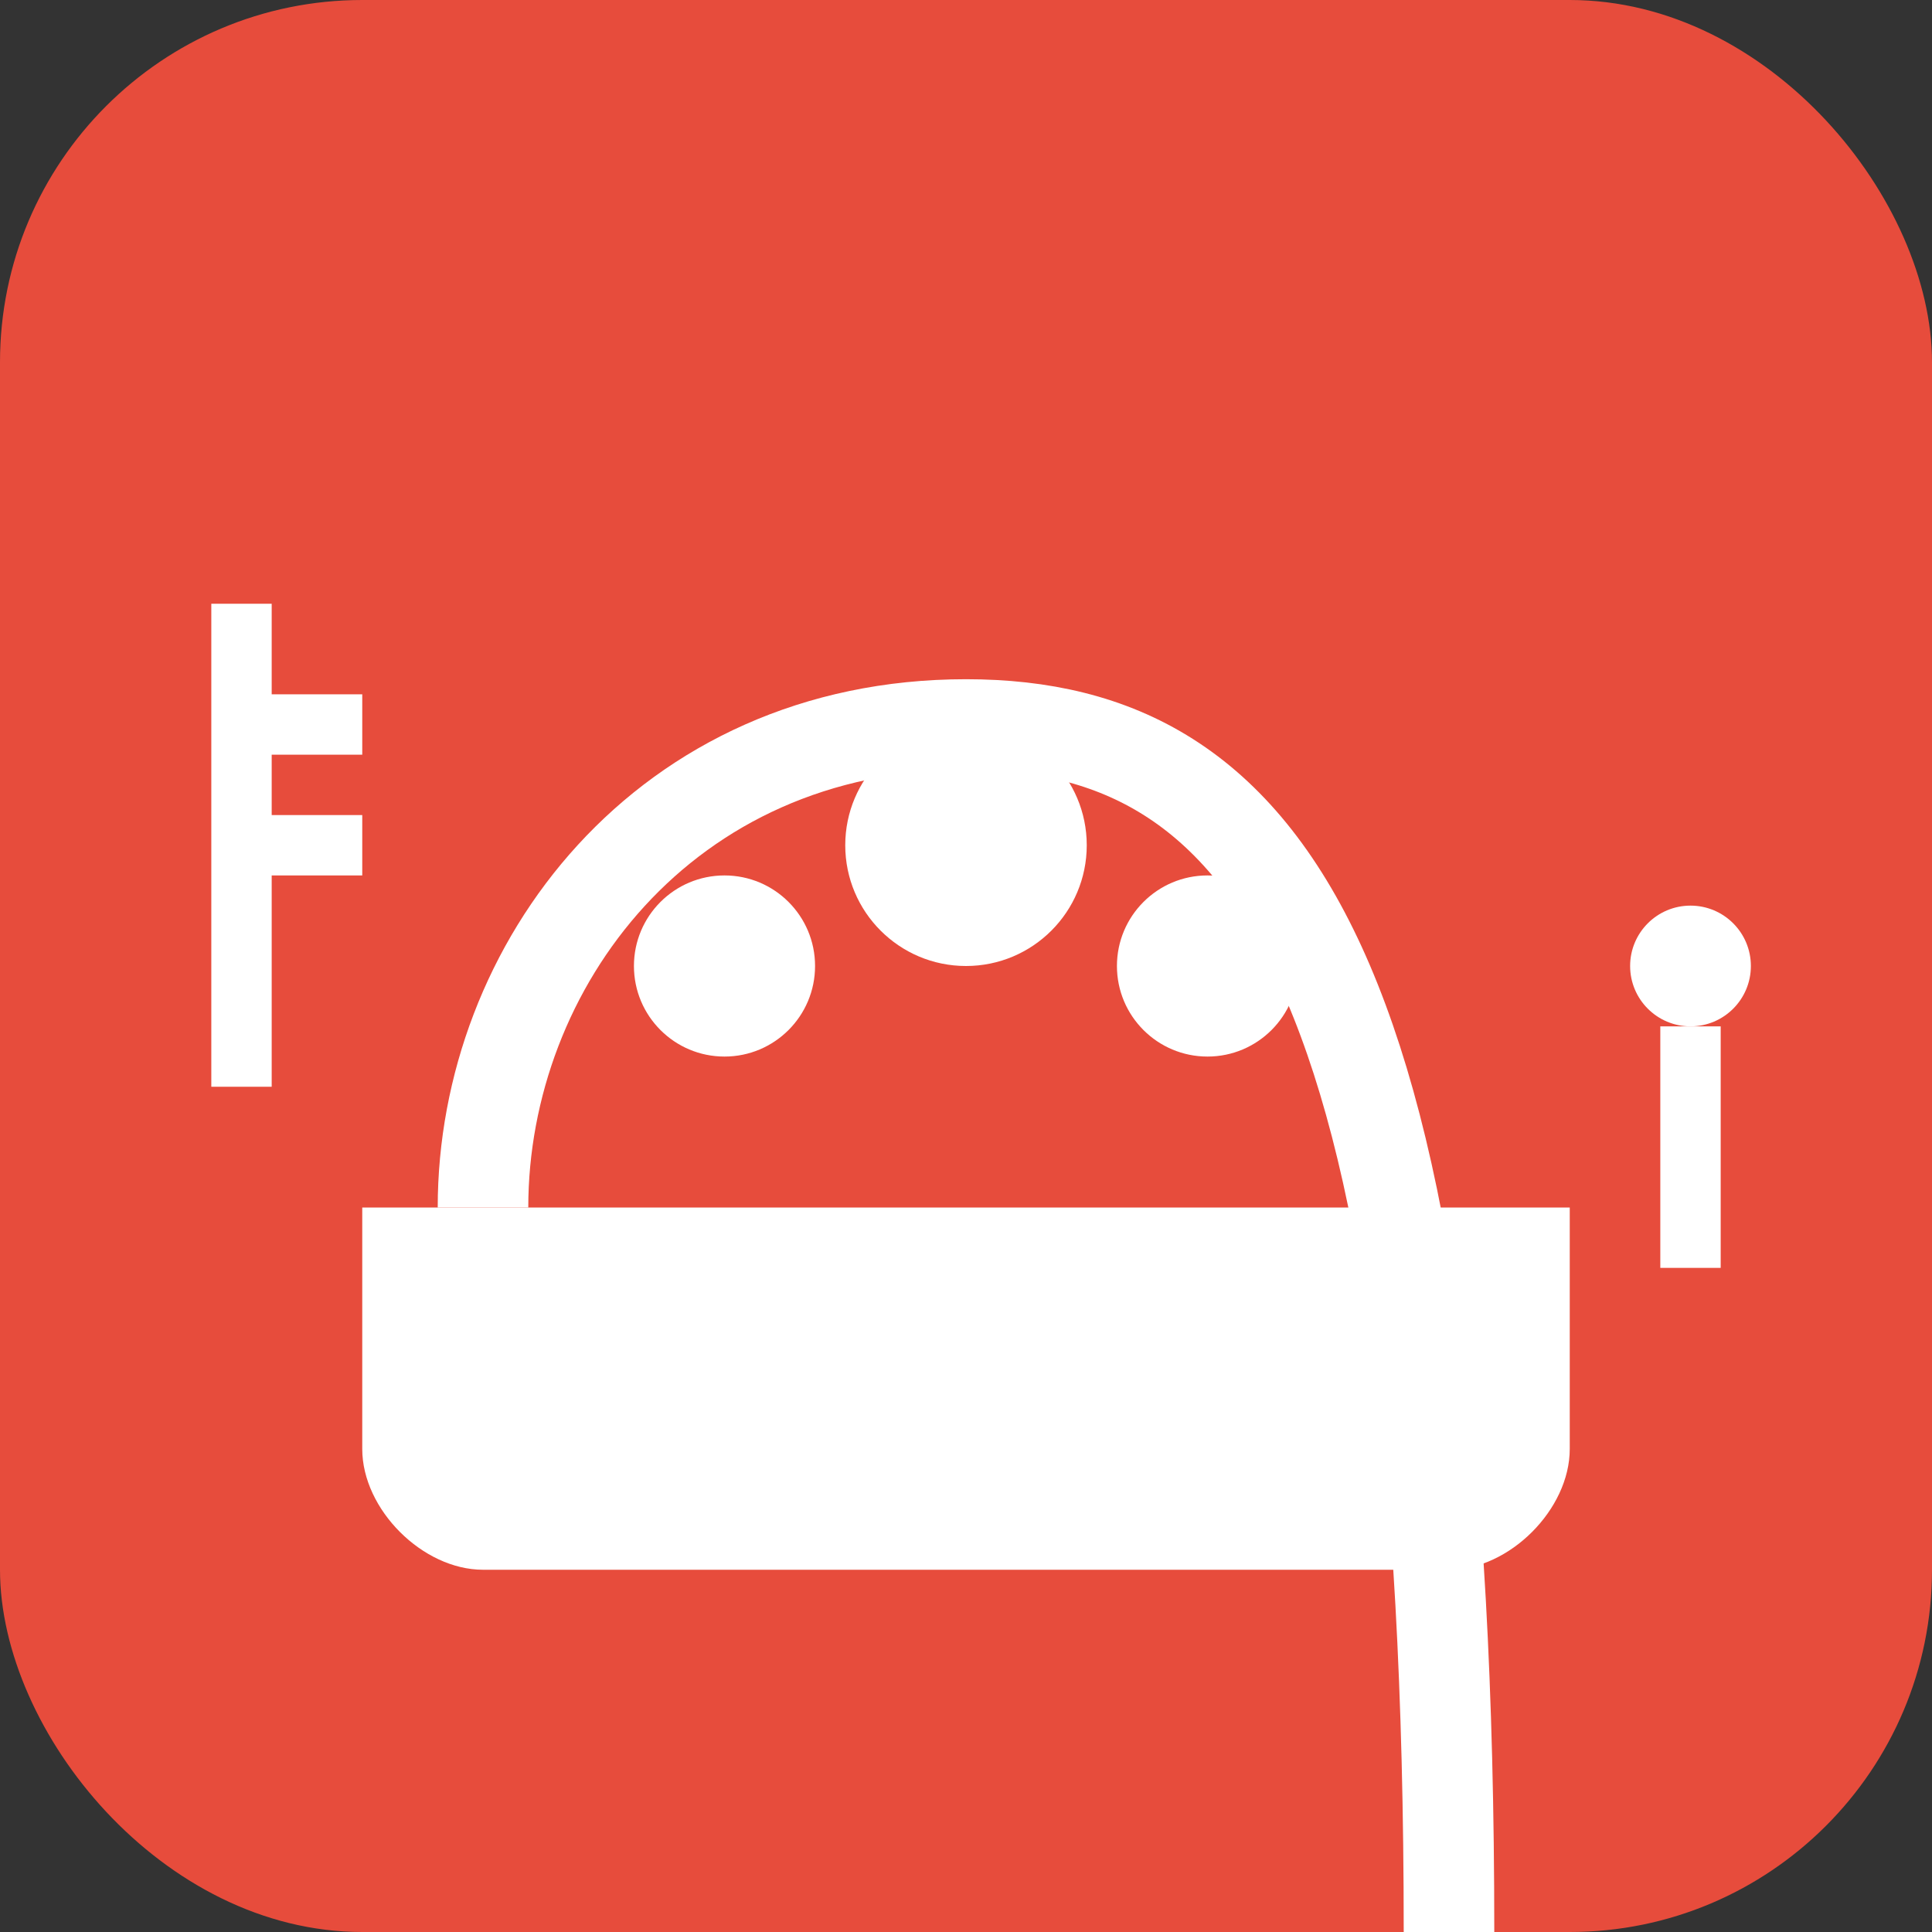
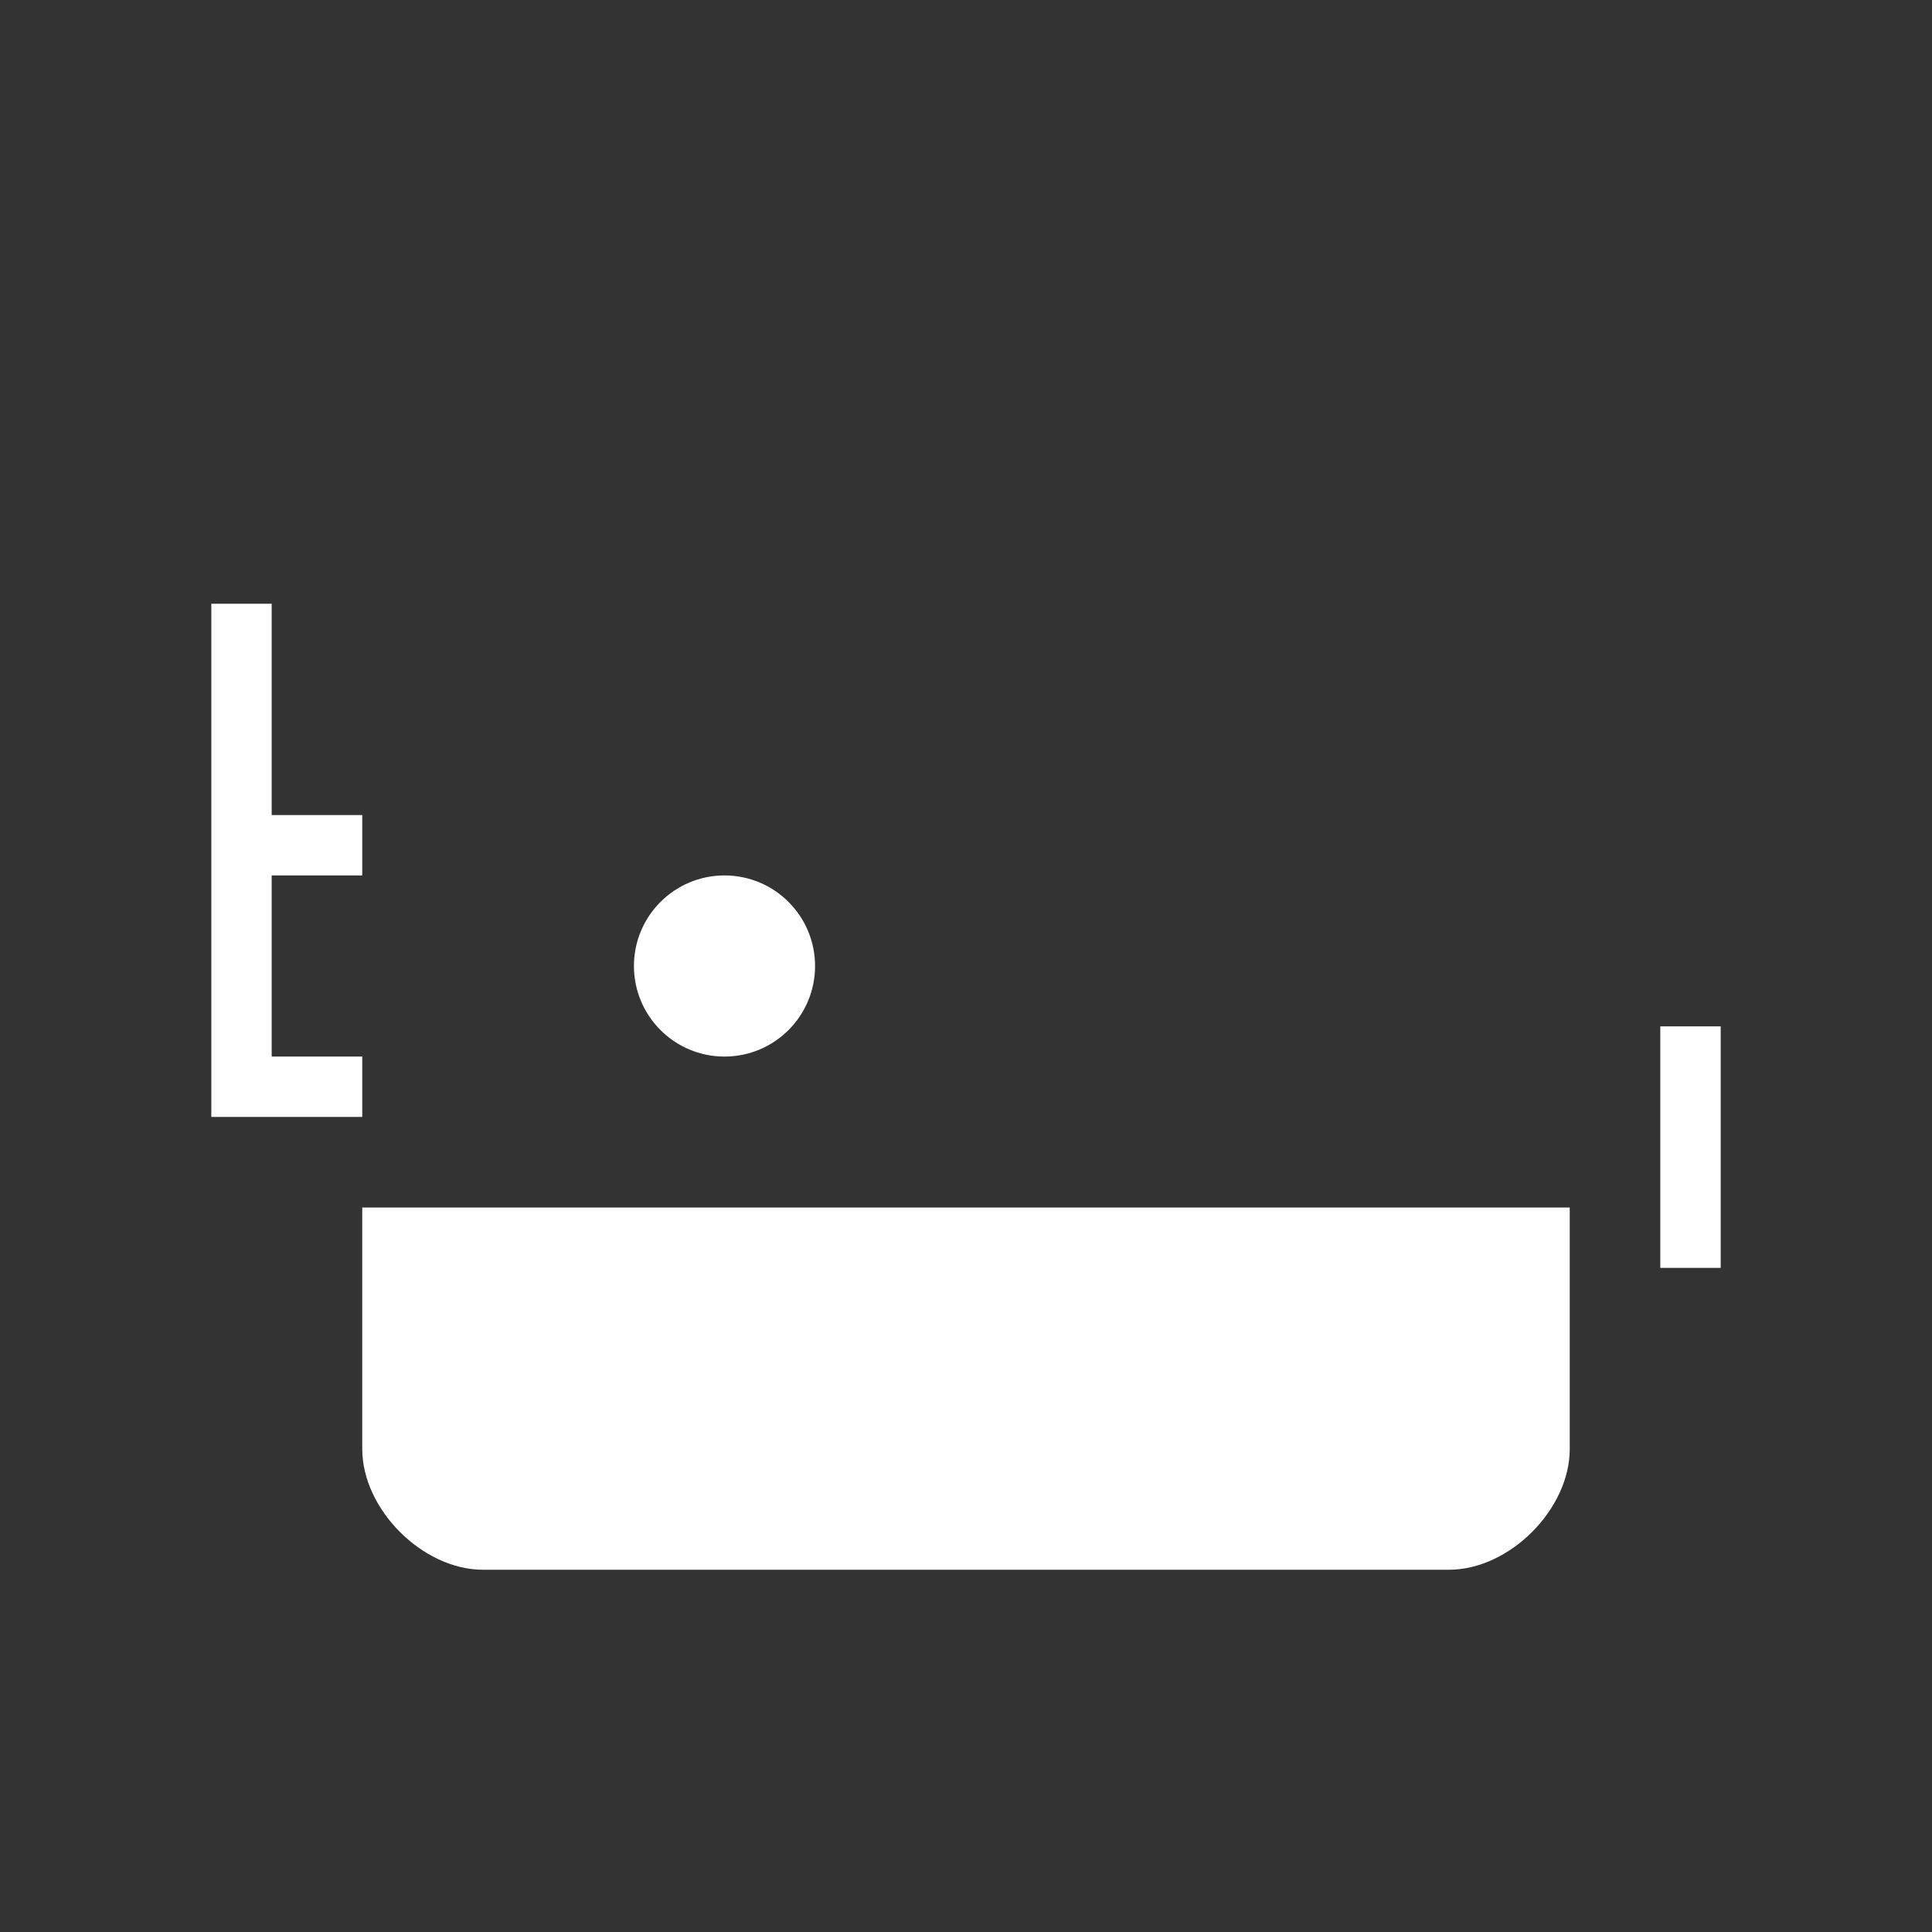
<svg xmlns="http://www.w3.org/2000/svg" width="32" height="32" viewBox="0 0 32 32" fill="none">
  <rect x="0" y="0" width="32" height="32" fill="#333333" stroke="none" />
-   <rect width="32" height="32" rx="6" fill="#e74c3c" />
-   <path d="M8 20c0-4 3-8 8-8s8 4 8 20" stroke="white" stroke-width="1.5" fill="none" />
  <path d="M6 20h20v4c0 1-1 2-2 2H8c-1 0-2-1-2-2v-4z" fill="white" />
  <circle cx="12" cy="16" r="1.5" fill="white" />
-   <circle cx="16" cy="14" r="2" fill="white" />
-   <circle cx="20" cy="16" r="1.5" fill="white" />
-   <path d="M4 10v8M4 12h2M4 14h2" stroke="white" stroke-width="1" />
-   <circle cx="28" cy="16" r="1" fill="white" />
+   <path d="M4 10v8h2M4 14h2" stroke="white" stroke-width="1" />
  <path d="M28 17v4" stroke="white" stroke-width="1" />
</svg>